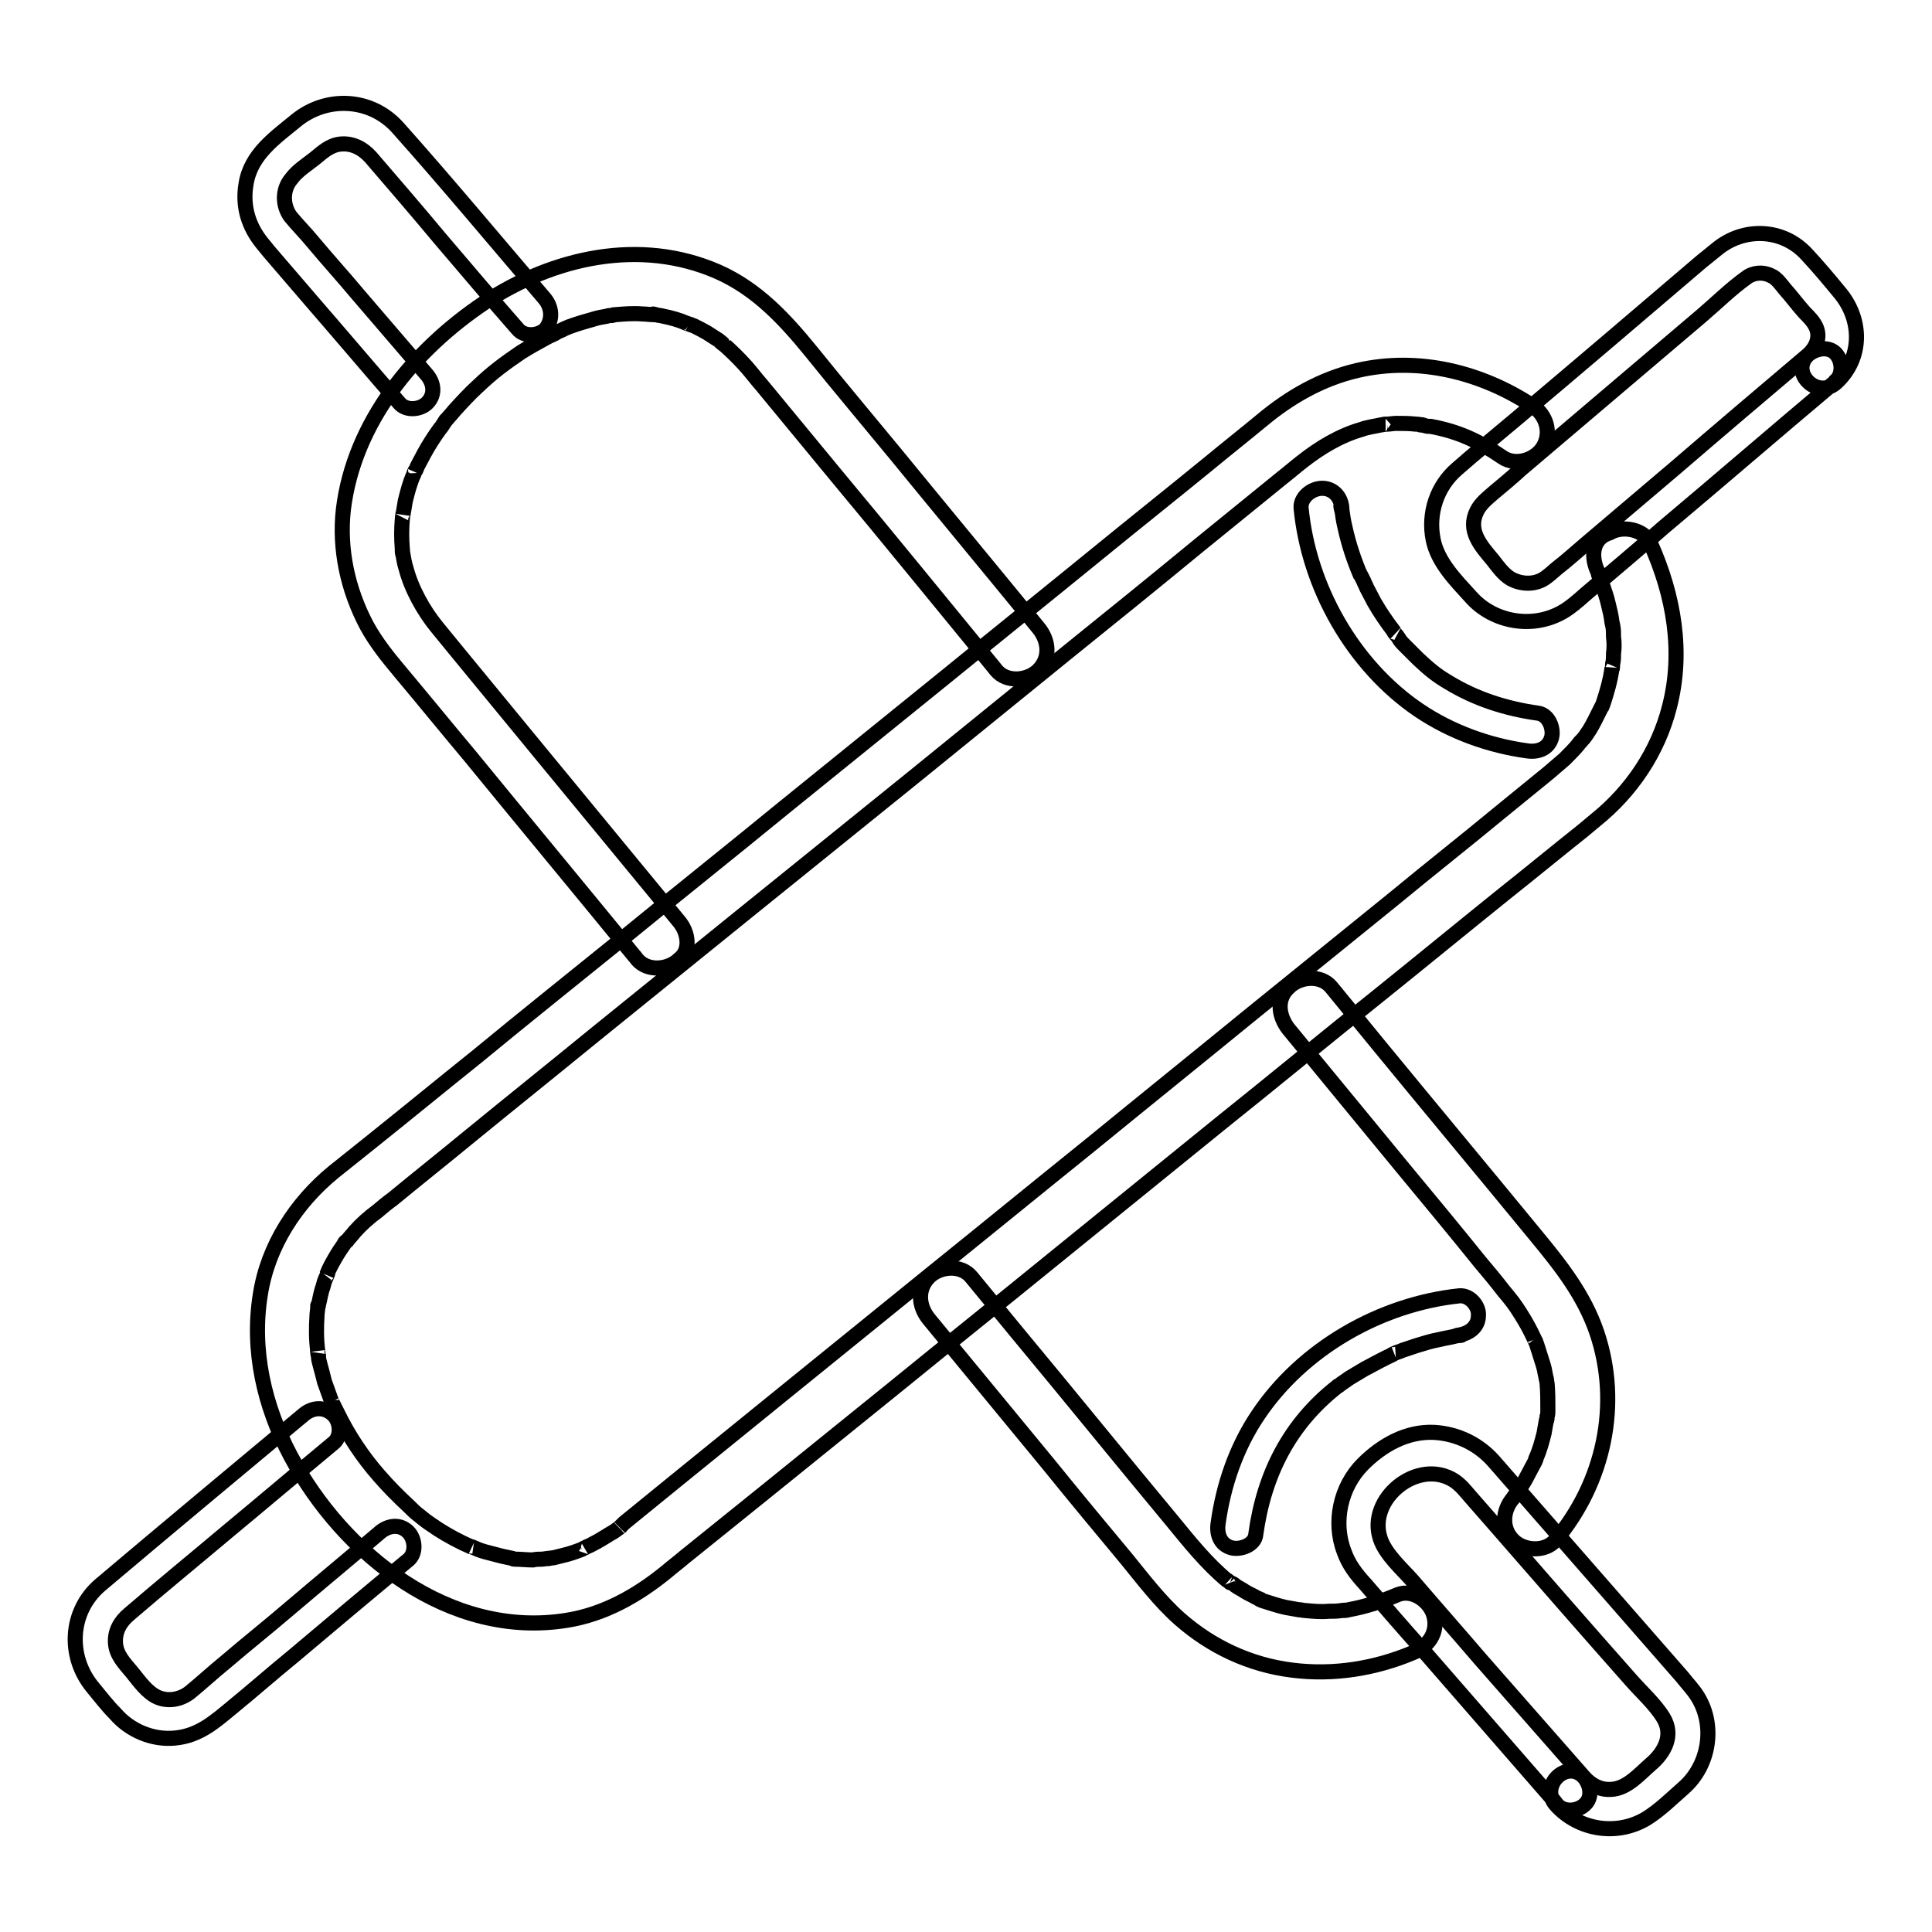
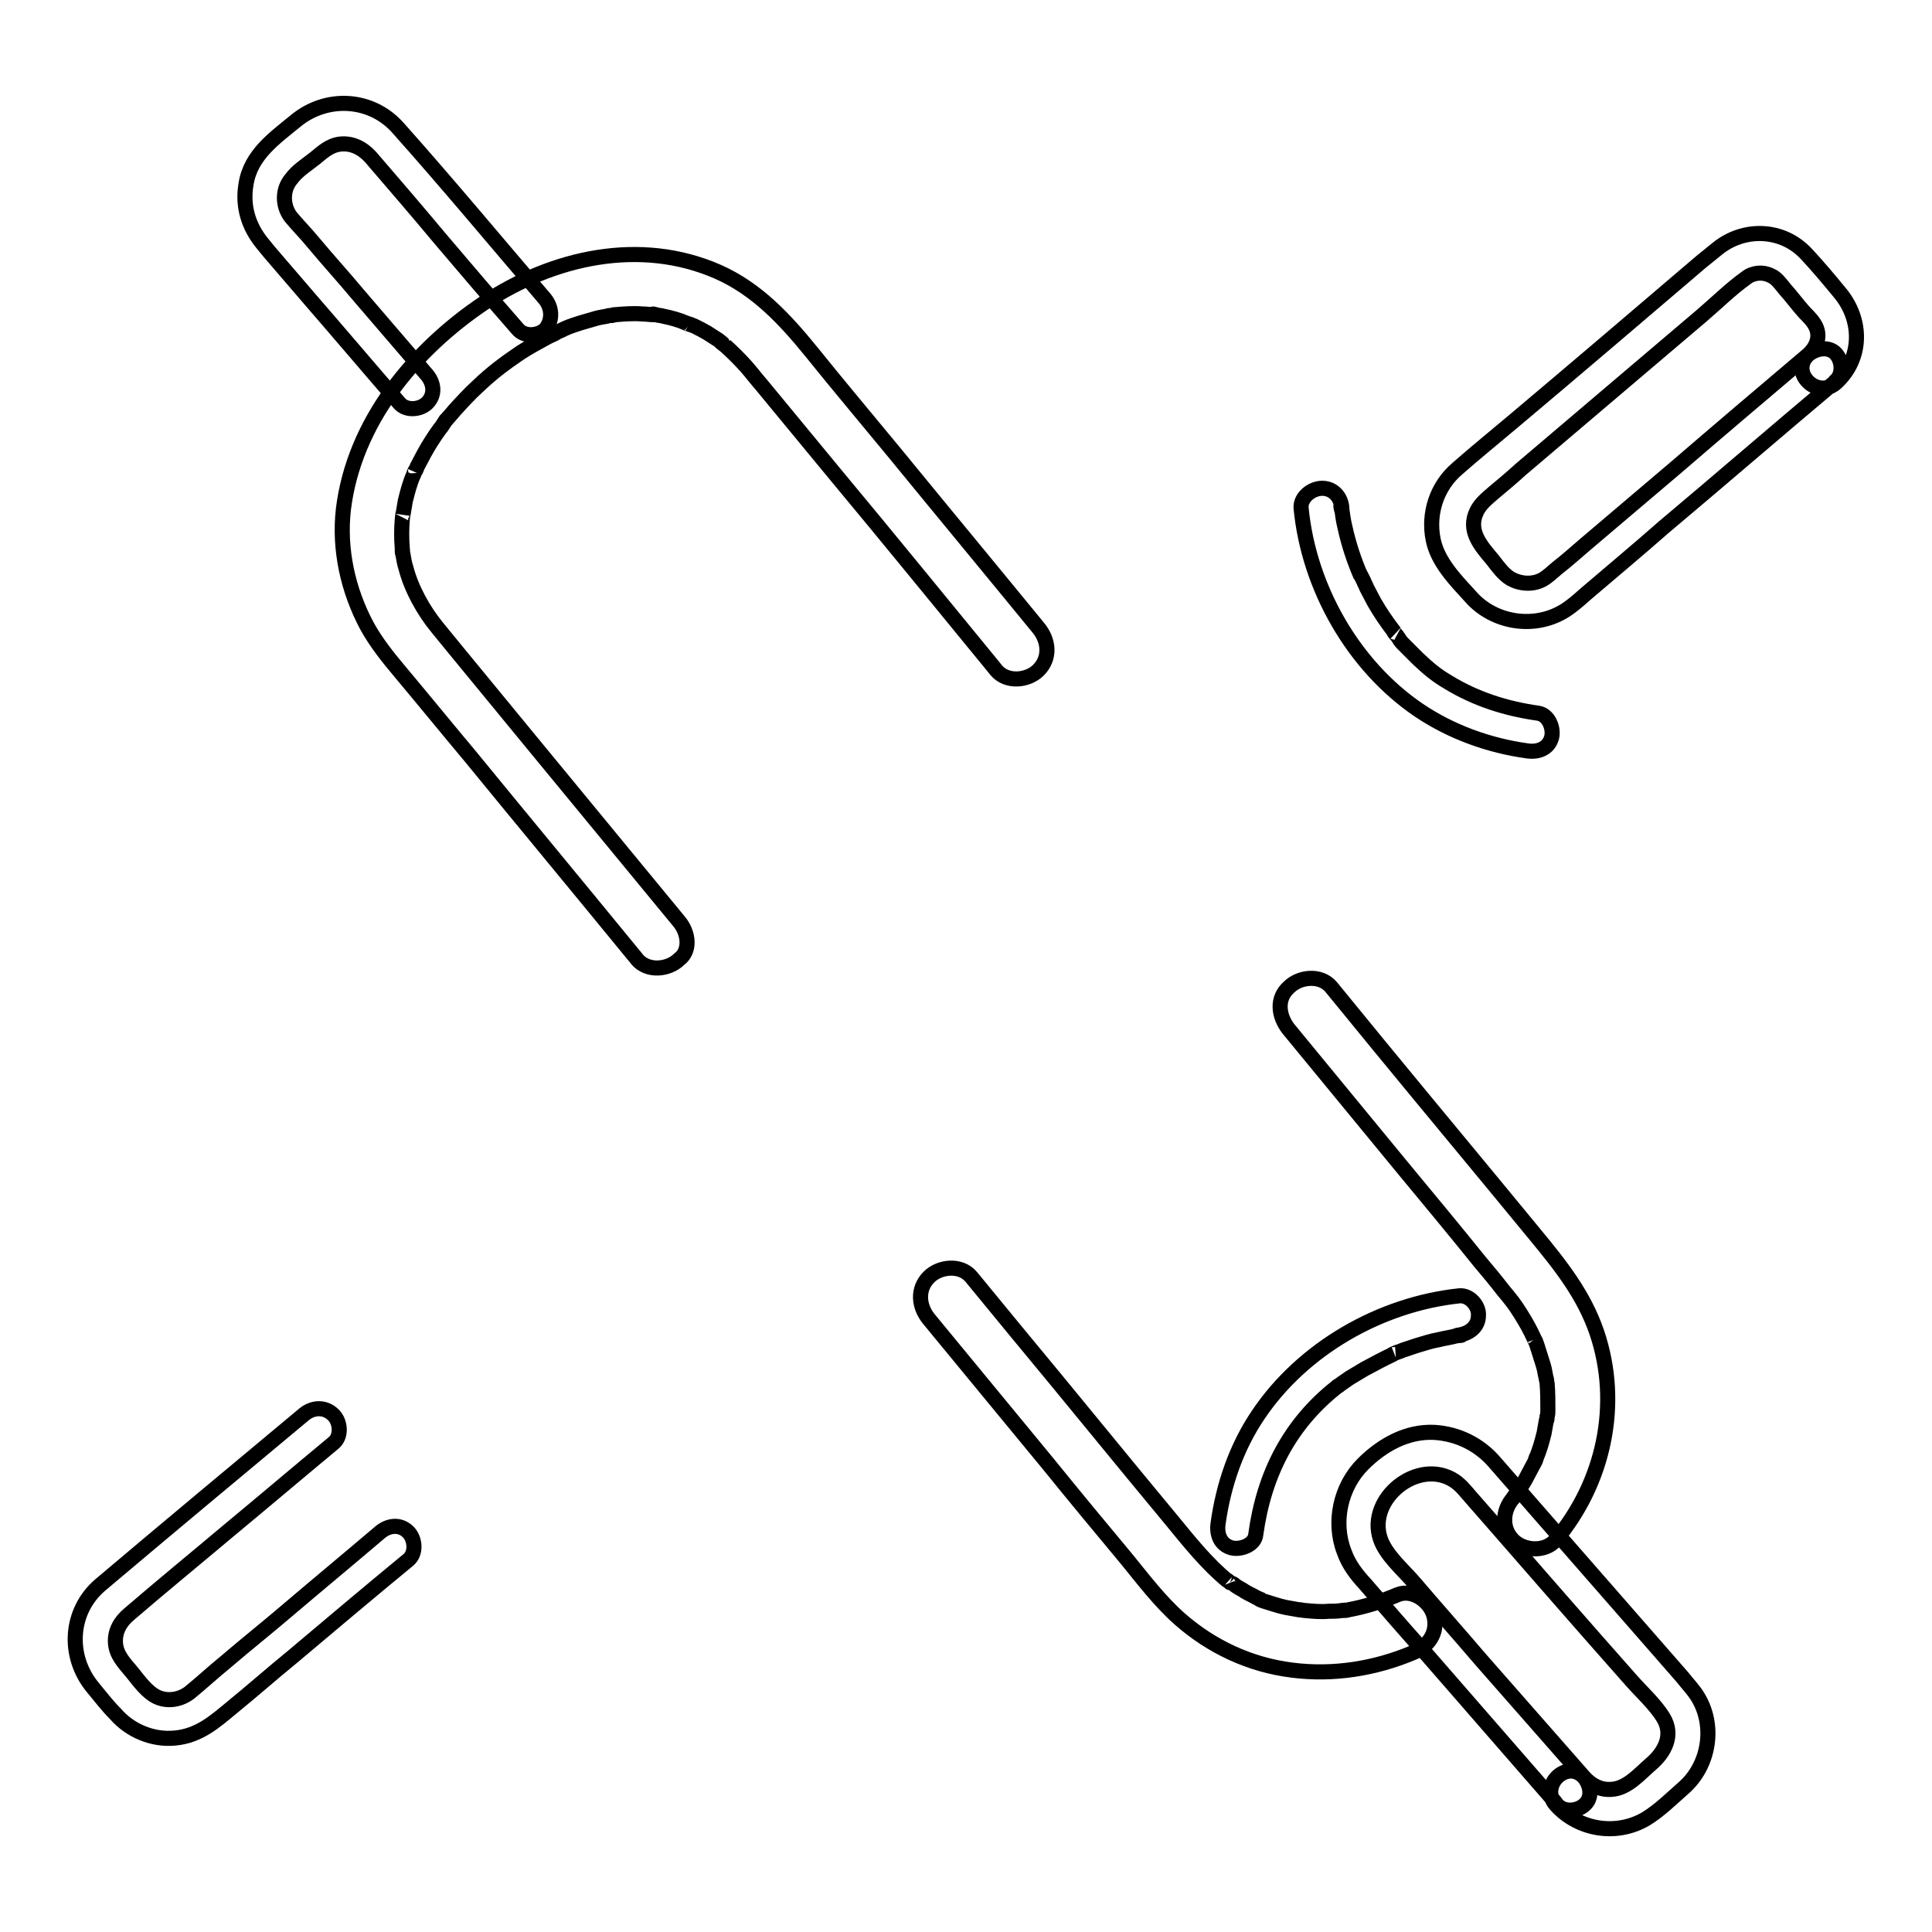
<svg xmlns="http://www.w3.org/2000/svg" version="1.1" x="0px" y="0px" viewBox="0 0 256 256" enable-background="new 0 0 256 256" xml:space="preserve">
  <g>
    <path stroke-width="2" fill-opacity="0" stroke="#000000" d="M40.3,187.4c-9,7.5-18,15-27,22.6c-4.1,3.5-4.4,9.5-1,13.6c1,1.2,1.9,2.4,3,3.5c1.9,2.2,4.9,3.5,7.9,3.2 c3.2-0.3,5.3-2.2,7.6-4.1c2.7-2.2,5.3-4.5,8-6.7c5.1-4.3,10.2-8.6,15.3-12.8c1.1-0.9,0.9-2.8,0-3.7c-1.1-1.1-2.6-0.9-3.7,0 c-4,3.4-8.1,6.8-12.1,10.2c-2.8,2.4-5.7,4.7-8.5,7.1c-1.6,1.3-3.1,2.7-4.7,4c-1.2,0.9-2.8,1.2-4.2,0.6c-1.4-0.6-2.5-2.2-3.4-3.3 c-1-1.2-2.1-2.3-2.2-3.9c-0.1-1.5,0.6-2.8,1.8-3.8c4.3-3.7,8.7-7.3,13.1-11c4.7-3.9,9.3-7.8,14-11.7c1.1-0.9,0.9-2.8,0-3.7 C43,186.3,41.4,186.5,40.3,187.4z M72.2,39.6C65.7,32,59.3,24.3,52.7,16.9c-3.6-4-9.5-4.2-13.5-0.9c-2.8,2.3-6,4.5-6.6,8.4 c-0.5,2.9,0.3,5.6,2.2,7.9l0.9,1.1c1.8,2.1,3.7,4.3,5.5,6.4c3.9,4.5,7.8,9.1,11.7,13.6c0.9,1.1,2.8,0.9,3.7,0 c1.1-1.1,0.9-2.6,0-3.7c-3.1-3.6-6.1-7.1-9.1-10.6c-2-2.4-4.1-4.7-6.1-7.1c-0.9-1.1-2-2.2-2.9-3.3c-1.1-1.5-1.1-3.6,0.1-5 c0.8-1.1,2.1-1.9,3.1-2.7c1-0.8,1.9-1.7,3.3-1.9c1.6-0.2,3,0.5,4.1,1.7c3.1,3.6,6.2,7.2,9.2,10.8c3.4,4,6.8,8,10.3,12 c0.9,1.1,2.8,0.9,3.7,0C73.3,42.3,73.1,40.7,72.2,39.6z" />
-     <path stroke-width="2" fill-opacity="0" stroke="#000000" d="M211.6,75.5c0.3,0.6,0-0.1,0.2,0.6c0.2,0.4,0.3,0.9,0.5,1.3c0.3,0.9,0.6,1.7,0.8,2.6 c0.2,0.8,0.4,1.6,0.5,2.5c0.1,0.7,0-0.3,0.1,0.4c0.1,0.5,0.1,1,0.1,1.5c0.1,0.7,0.1,1.5,0,2.2c0,0.4,0,0.9-0.1,1.3 c0,0.2-0.1,1.3-0.1,0.6c-0.2,1.6-0.7,3.3-1.2,4.8c-0.1,0.2-0.1,0.3-0.2,0.5c0-0.1,0.2-0.5,0-0.1l-0.6,1.2c-0.4,0.8-0.8,1.6-1.3,2.3 c-0.2,0.3-0.4,0.6-0.7,0.9c0,0-0.4,0.5-0.2,0.2c0.3-0.3-0.3,0.3-0.3,0.4c-0.6,0.7-1.2,1.3-1.8,1.9c-0.7,0.6-1.4,1.2-2.1,1.8 c-2.2,1.8-4.3,3.5-6.5,5.3c-4.6,3.8-9.3,7.5-13.9,11.3c-6.3,5.1-12.6,10.2-18.9,15.3c-7.1,5.8-14.3,11.6-21.4,17.4 c-7.2,5.8-14.3,11.6-21.5,17.4l-19,15.4c-4.8,3.9-9.5,7.7-14.3,11.6l-7,5.7c-0.1,0.1-0.2,0.2-0.3,0.3c0,0-0.3,0.3-0.3,0.3 c0.1-0.1,0.3-0.2,0,0c-0.4,0.3-0.8,0.6-1.2,0.8c-0.8,0.5-1.6,1-2.4,1.4c-0.3,0.2-0.7,0.3-1,0.5c0.6-0.3-0.3,0.1-0.4,0.2 c-0.8,0.3-1.6,0.6-2.5,0.8c-0.4,0.1-0.8,0.2-1.2,0.3c-0.2,0-1.1,0.2-0.7,0.1c0.4-0.1-0.7,0.1-0.9,0.1c-0.4,0-0.8,0-1.2,0.1 c-0.8,0-1.6-0.1-2.3-0.1c-0.8-0.1,0.4,0.1-0.4-0.1c-0.5-0.1-0.9-0.2-1.4-0.3c-0.8-0.2-1.5-0.4-2.3-0.6c-0.3-0.1-0.7-0.2-1.1-0.4 c-0.2-0.1-1.2-0.5-0.6-0.2c-1.6-0.7-3.1-1.5-4.5-2.4c-0.7-0.5-1.4-0.9-2.1-1.5c0.4,0.3-0.4-0.3-0.5-0.4c-0.4-0.3-0.8-0.7-1.2-1.1 c-1.4-1.3-2.7-2.6-4-4.1c-2.1-2.4-4-5.2-5.5-8.3c-0.2-0.4-0.4-0.8-0.6-1.2c-0.1-0.2-0.2-0.4-0.2-0.5c0,0.1,0.2,0.5,0,0.1 c-0.3-0.8-0.6-1.7-0.9-2.5c-0.2-0.8-0.4-1.6-0.6-2.3c-0.1-0.4-0.2-0.7-0.2-1.1c-0.1-0.2-0.2-1.6-0.1-0.7c-0.2-1.5-0.2-3.1-0.1-4.6 c0-0.4,0.1-0.8,0.1-1.2c0-0.5,0,0.1,0,0.2c0-0.2,0.1-0.3,0.1-0.5c0.2-0.8,0.3-1.6,0.6-2.4c0.1-0.4,0.2-0.8,0.4-1.2 c0.1-0.2,0.4-1,0.1-0.4c0.3-0.8,0.7-1.5,1.1-2.2c0.4-0.7,0.8-1.3,1.3-2c0.3-0.4,0,0-0.1,0.1c0.1-0.2,0.2-0.3,0.4-0.4 c0.3-0.4,0.7-0.8,1-1.2c0.9-1,1.9-1.9,3-2.7c0.7-0.6,1.3-1.1,2-1.6c3.4-2.8,6.8-5.5,10.2-8.3c5.5-4.5,11-8.9,16.5-13.4l20.4-16.5 c7.3-5.9,14.5-11.7,21.8-17.6c6.9-5.6,13.8-11.2,20.7-16.8c5.7-4.6,11.4-9.2,17.1-13.9c3.7-3,7.5-6.1,11.2-9.1 c0.9-0.7,1.7-1.4,2.6-2.1c2.4-1.9,5.1-3.5,7.9-4.3c0.8-0.3,1.7-0.4,2.6-0.6c0.2,0,0.4-0.1,0.6-0.1c-0.2,0-0.7,0.1,0.2,0 c0.4,0,0.8-0.1,1.2-0.1c0.9,0,1.7,0,2.6,0.1c0.2,0,0.4,0,0.6,0.1c0,0,0.7,0.1,0.3,0c-0.4-0.1,0.3,0.1,0.3,0.1 c0.3,0.1,0.5,0.1,0.8,0.1c3.7,0.7,6.3,1.9,9.5,4.1c1.8,1.2,4.4,0.3,5.4-1.4c1.1-1.9,0.4-4.2-1.4-5.4c-6.8-4.5-15.2-6.6-23.3-4.7 c-4.7,1.1-8.9,3.5-12.6,6.6c-2.3,1.9-4.7,3.8-7,5.7c-4.9,4-9.8,7.9-14.7,11.9c-6.5,5.3-13.1,10.6-19.6,15.9l-22,17.8 c-7.2,5.9-14.5,11.7-21.7,17.6c-6.3,5.1-12.7,10.2-19,15.4c-4.5,3.6-9,7.3-13.5,10.9l-5.5,4.4c-5,4.1-8.7,9.8-9.7,16.2 c-1.2,7.4,0.5,14.8,4,21.4c7,13.1,21.1,24.3,36.6,21.8c5-0.8,9.4-3.3,13.3-6.5c0.7-0.6,1.5-1.2,2.2-1.8c3.6-2.9,7.2-5.8,10.8-8.7 c5.7-4.6,11.5-9.3,17.2-13.9c7-5.7,14-11.3,21-17c7.4-6,14.8-12,22.2-18c7-5.6,13.9-11.3,20.9-16.9c5.6-4.5,11.2-9.1,16.8-13.6 c3.4-2.7,6.8-5.5,10.2-8.2c0.6-0.5,1.2-1,1.8-1.5c4.7-3.8,8.2-9,9.7-14.9c1.9-7.3,0.6-14.8-2.5-21.7c-0.9-1.9-3.7-2.4-5.4-1.4 C211,71.3,210.8,73.6,211.6,75.5L211.6,75.5z" />
    <path stroke-width="2" fill-opacity="0" stroke="#000000" d="M172.4,67.3c1,10.5,6.9,20.9,15.6,26.8c4.3,2.9,9.3,4.7,14.4,5.4c1.4,0.2,2.8-0.3,3.2-1.8 c0.3-1.2-0.4-3-1.8-3.2c-4.3-0.6-8.3-1.9-11.9-4.1c-1.7-1-2.6-1.8-4-3.1c-0.6-0.6-1.2-1.2-1.8-1.8c-0.3-0.3-0.6-0.6-0.8-1 c-0.1-0.2-0.8-0.9-0.5-0.7c-1-1.3-1.9-2.6-2.7-4c-0.3-0.6-0.7-1.3-1-1.9c-0.1-0.3-0.3-0.6-0.4-0.9c-0.1-0.2-0.2-0.4-0.3-0.6 c-0.1-0.1-0.3-0.7-0.1-0.1c-0.9-2.1-1.6-4.2-2.1-6.5c-0.2-0.8-0.3-1.6-0.4-2.3c0-0.1,0-0.3-0.1-0.4c-0.1-0.4,0.1,0.8,0.1,0.4 c0-0.1,0-0.2,0-0.2c-0.1-1.4-1.1-2.6-2.6-2.6C173.8,64.7,172.3,65.9,172.4,67.3z M185.2,211.3c-2.1,0.9-4.3,1.6-6.5,2 c-0.3,0.1-0.5,0.1-0.8,0.1c0.7-0.1,0,0-0.1,0c-0.6,0.1-1.1,0.1-1.7,0.1c-1.1,0.1-2.1,0-3.2-0.1c-0.2,0-0.5-0.1-0.7-0.1 c0.7,0.1,0.1,0-0.1,0c-0.6-0.1-1.1-0.2-1.7-0.3c-1-0.2-2.1-0.6-3.1-0.9c-0.7-0.3-0.3-0.1-0.1-0.1c-0.2-0.1-0.5-0.2-0.7-0.3 c-0.5-0.3-1-0.5-1.5-0.8c-0.4-0.3-0.9-0.5-1.3-0.8c-0.2-0.2-0.4-0.3-0.7-0.4c-0.1-0.1-0.7-0.6-0.3-0.2c-2.8-2.3-5.1-5.2-7.4-8 c-6.9-8.3-13.7-16.7-20.6-25l-6-7.3c-1.4-1.7-4.2-1.4-5.6,0c-1.6,1.6-1.4,3.9,0,5.6l15.9,19.3c3.4,4.2,6.8,8.3,10.3,12.5 c2.2,2.7,4.4,5.6,7,7.9c4.2,3.7,9.3,6.1,14.9,6.8c5.5,0.7,11-0.2,16-2.3c2-0.8,3.4-2.6,2.8-4.9 C189.5,212.2,187.2,210.5,185.2,211.3z M170.7,136.3c5.1,6.2,10.2,12.4,15.3,18.6c3.4,4.1,6.8,8.2,10.1,12.3 c1.1,1.3,2.1,2.5,3.1,3.8c1,1.2,1.5,1.8,2.3,3.1c0.7,1.1,1.3,2.2,1.8,3.3c0.3,0.7,0.2,0.3,0.1,0.2c0.2,0.4,0.3,0.8,0.4,1.1 c0.2,0.6,0.4,1.3,0.6,1.9c0.2,0.6,0.3,1.1,0.4,1.7c0,0.1,0.2,0.9,0.1,0.4c-0.1-0.4,0.1,0.5,0.1,0.6c0.1,1.2,0.1,2.4,0.1,3.6 c0,0.3,0,0.5-0.1,0.8c0,0.2,0,0.4-0.1,0.6c0.1-0.4,0.1-0.4,0-0.1c-0.1,0.6-0.2,1.1-0.3,1.7c-0.3,1.2-0.6,2.3-1.1,3.4 c-0.2,0.6,0.2-0.5,0,0.1c-0.1,0.3-0.3,0.6-0.4,0.8c-0.3,0.6-0.6,1.1-0.9,1.7c-0.3,0.6-0.7,1.1-1,1.6c-0.2,0.2-0.3,0.4-0.4,0.6 c0.4-0.5-0.3,0.3-0.3,0.4c-1.4,1.6-1.6,4,0,5.6c1.4,1.4,4.2,1.6,5.6,0c6.4-7.6,8.7-18,5.5-27.5c-1.7-5-4.8-8.9-8.1-12.9 c-6.9-8.4-13.9-16.8-20.8-25.2l-6.3-7.7c-1.4-1.7-4.2-1.4-5.6,0C169.1,132.3,169.4,134.6,170.7,136.3L170.7,136.3z M89.9,122 c-6.1-7.4-12.1-14.7-18.2-22.1c-3.7-4.5-7.4-9-11.1-13.5c-0.9-1.1-1.8-2.2-2.7-3.3c-1.8-2.2-3.4-5.1-4.1-7.8 c-0.2-0.6-0.3-1.2-0.4-1.8c-0.1-0.2-0.1-0.5-0.1-0.7c0.1,0.8,0,0,0-0.2c-0.1-1.2-0.1-2.5,0-3.7c0-0.3,0.2-1.5,0.1-0.7 c0.1-0.6,0.2-1.2,0.3-1.8c0.3-1.2,0.6-2.4,1.1-3.5c0-0.1,0.5-1.2,0.2-0.4c0.1-0.2,0.2-0.4,0.3-0.7c0.3-0.6,0.6-1.1,0.9-1.7 c0.6-1.1,1.3-2.2,2.1-3.3c0.2-0.2,0.3-0.4,0.5-0.7c0.7-1.1-0.2,0.3,0.2-0.3c0.4-0.5,0.8-0.9,1.2-1.4c1-1.1,2-2.2,3.1-3.2 c2-1.9,3.5-3,5.7-4.5c1.1-0.7,2.2-1.3,3.3-1.9c0.5-0.3,1.1-0.5,1.6-0.8c-0.1,0,1.1-0.5,0.6-0.3c-0.2,0.1-0.2,0.1,0.2-0.1 c0.2-0.1,0.5-0.2,0.7-0.3c1.1-0.4,2.1-0.7,3.2-1c0.6-0.2,1.2-0.3,1.8-0.4c0.2-0.1,0.5-0.1,0.7-0.1c0.9-0.2-0.5,0,0.4-0.1 c1.2-0.1,2.4-0.2,3.6-0.1c0.5,0,1.1,0.1,1.6,0.1c0.7,0-0.9-0.2,0.2,0c0.3,0.1,0.7,0.1,1,0.2c1,0.2,2.1,0.5,3,0.9 c0.1,0,1.2,0.5,0.4,0.1c0.2,0.1,0.4,0.2,0.7,0.3c0.6,0.3,1.2,0.6,1.7,0.9c0.5,0.3,0.9,0.6,1.4,0.9c-0.1-0.1,0.9,0.7,0.5,0.4 c-0.4-0.3,0.6,0.5,0.5,0.4c1,0.9,1.9,1.8,2.8,2.8c0.7,0.8,1.3,1.6,2,2.4c3.3,4,6.6,8,9.9,12c7,8.4,13.9,16.9,20.8,25.3l0.4,0.5 c1.4,1.7,4.2,1.4,5.6,0c1.6-1.6,1.4-3.9,0-5.6c-6.3-7.7-12.6-15.3-18.9-23c-3.7-4.5-7.5-9-11.2-13.6c-3.5-4.3-7.2-8.3-12.4-10.6 c-10.3-4.5-21.8-1.9-30.9,4.1c-9.4,6.3-17.3,15.9-18.7,27.4c-0.6,5.3,0.6,10.7,3.1,15.4c1.2,2.2,2.8,4.2,4.4,6.1 c3.1,3.7,6.2,7.5,9.3,11.2c7.2,8.8,14.5,17.6,21.7,26.4c0.2,0.2,0.3,0.4,0.4,0.5c1.4,1.7,4.2,1.4,5.6,0 C91.5,126,91.3,123.6,89.9,122L89.9,122z" />
    <path stroke-width="2" fill-opacity="0" stroke="#000000" d="M193.4,171.7c-10.5,1.1-20.8,7-26.7,15.8c-2.9,4.3-4.6,9.3-5.3,14.4c-0.2,1.4,0.3,2.8,1.8,3.2 c1.2,0.3,3.1-0.4,3.2-1.8c1.1-8,4.5-14.6,10.7-19.5c0.6-0.5-0.4,0.3,0.3-0.2c0.1-0.1,0.3-0.2,0.4-0.3c0.3-0.2,0.7-0.5,1-0.7 c0.7-0.4,1.3-0.8,2-1.2c1.3-0.7,2.6-1.4,3.9-2c-0.6,0.2,0.2-0.1,0.4-0.2c0.3-0.1,0.6-0.2,0.8-0.3c0.6-0.2,1.2-0.4,1.8-0.6 c1-0.3,1.9-0.6,3-0.8c0.8-0.2,1.6-0.3,2.3-0.5c0.2,0,1.1-0.1,0.4-0.1c-0.6,0.1-0.2,0-0.1,0c1.4-0.2,2.6-1.1,2.6-2.6 C196,173.1,194.8,171.6,193.4,171.7L193.4,171.7z" />
    <path stroke-width="2" fill-opacity="0" stroke="#000000" d="M209.9,235.5l-13.7-15.6c-3-3.5-6-6.9-9-10.4c-1.4-1.6-3.6-3.5-4.3-5.6c-1.8-5.3,5-10.8,9.8-7.7 c0.9,0.6,1.5,1.4,2.2,2.2l2.8,3.2c6.1,7,12.2,14,18.4,21c1.4,1.6,3.2,3.2,4.3,5c1.4,2.3,0.2,4.6-1.7,6.2c-1.5,1.3-3.1,3.2-5.2,3.3 C212.1,237.2,210.9,236.6,209.9,235.5c-2.3-2.5-6,1.2-3.7,3.7c3,3.3,8,4.1,11.9,1.8c1.8-1.1,3.4-2.7,5-4.1c3.4-3,4.2-8.2,1.9-12 c-0.6-1-1.4-1.8-2.1-2.7c-6.2-7.1-12.4-14.2-18.7-21.4c-2.1-2.4-4.1-4.7-6.2-7.1c-2-2.3-4.8-3.7-7.9-3.9c-3.7-0.2-7,1.7-9.5,4.2 c-3,3-4,7.7-2.5,11.6c0.6,1.7,1.6,3,2.8,4.3c2.5,2.9,5,5.8,7.6,8.7l17.5,20.1c0.1,0.1,0.2,0.3,0.3,0.4c0.9,1.1,2.8,0.9,3.7,0 C211,238.2,210.8,236.6,209.9,235.5L209.9,235.5z M239.6,47c-5.9,5-11.8,10-17.6,15c-4,3.4-8,6.8-11.9,10.1 c-1.3,1.1-2.5,2.2-3.8,3.2c-0.6,0.5-1.2,1.1-1.9,1.5c-1.3,0.7-2.9,0.6-4.2-0.1c-1-0.6-1.7-1.6-2.4-2.5c-1.6-1.9-3.4-3.9-2.1-6.5 c0.5-1,1.4-1.7,2.2-2.4c1.2-1,2.4-2,3.6-3.1c8-6.8,16-13.6,23.9-20.3c2-1.7,3.9-3.6,6-5.1c0.9-0.7,2.2-0.8,3.2-0.3 c0.8,0.3,1.4,1.2,1.9,1.8c0.9,1,1.7,2.1,2.6,3.1c0.6,0.6,1.3,1.3,1.6,2.1C241.2,44.8,240.6,46.1,239.6,47c-2.5,2.3,1.2,6,3.7,3.7 c3.5-3.2,3.5-8.3,0.5-11.9c-1.4-1.7-2.9-3.5-4.4-5.1c-3.2-3.5-8.4-3.6-11.9-0.7l-2.1,1.7c-8.2,7-16.4,14-24.6,20.9 c-2.6,2.2-5.2,4.3-7.7,6.5c-2.7,2.3-3.9,5.9-3.2,9.4c0.6,3,3,5.4,5,7.6c3,3.4,8.3,4.3,12.3,1.9c1-0.6,1.9-1.4,2.8-2.2 c3.5-3,7-5.9,10.4-8.9c7.5-6.3,14.9-12.7,22.4-19c0.1-0.1,0.3-0.2,0.4-0.4c1.1-0.9,0.9-2.8,0-3.7C242.3,45.9,240.7,46.1,239.6,47 L239.6,47z" />
  </g>
</svg>